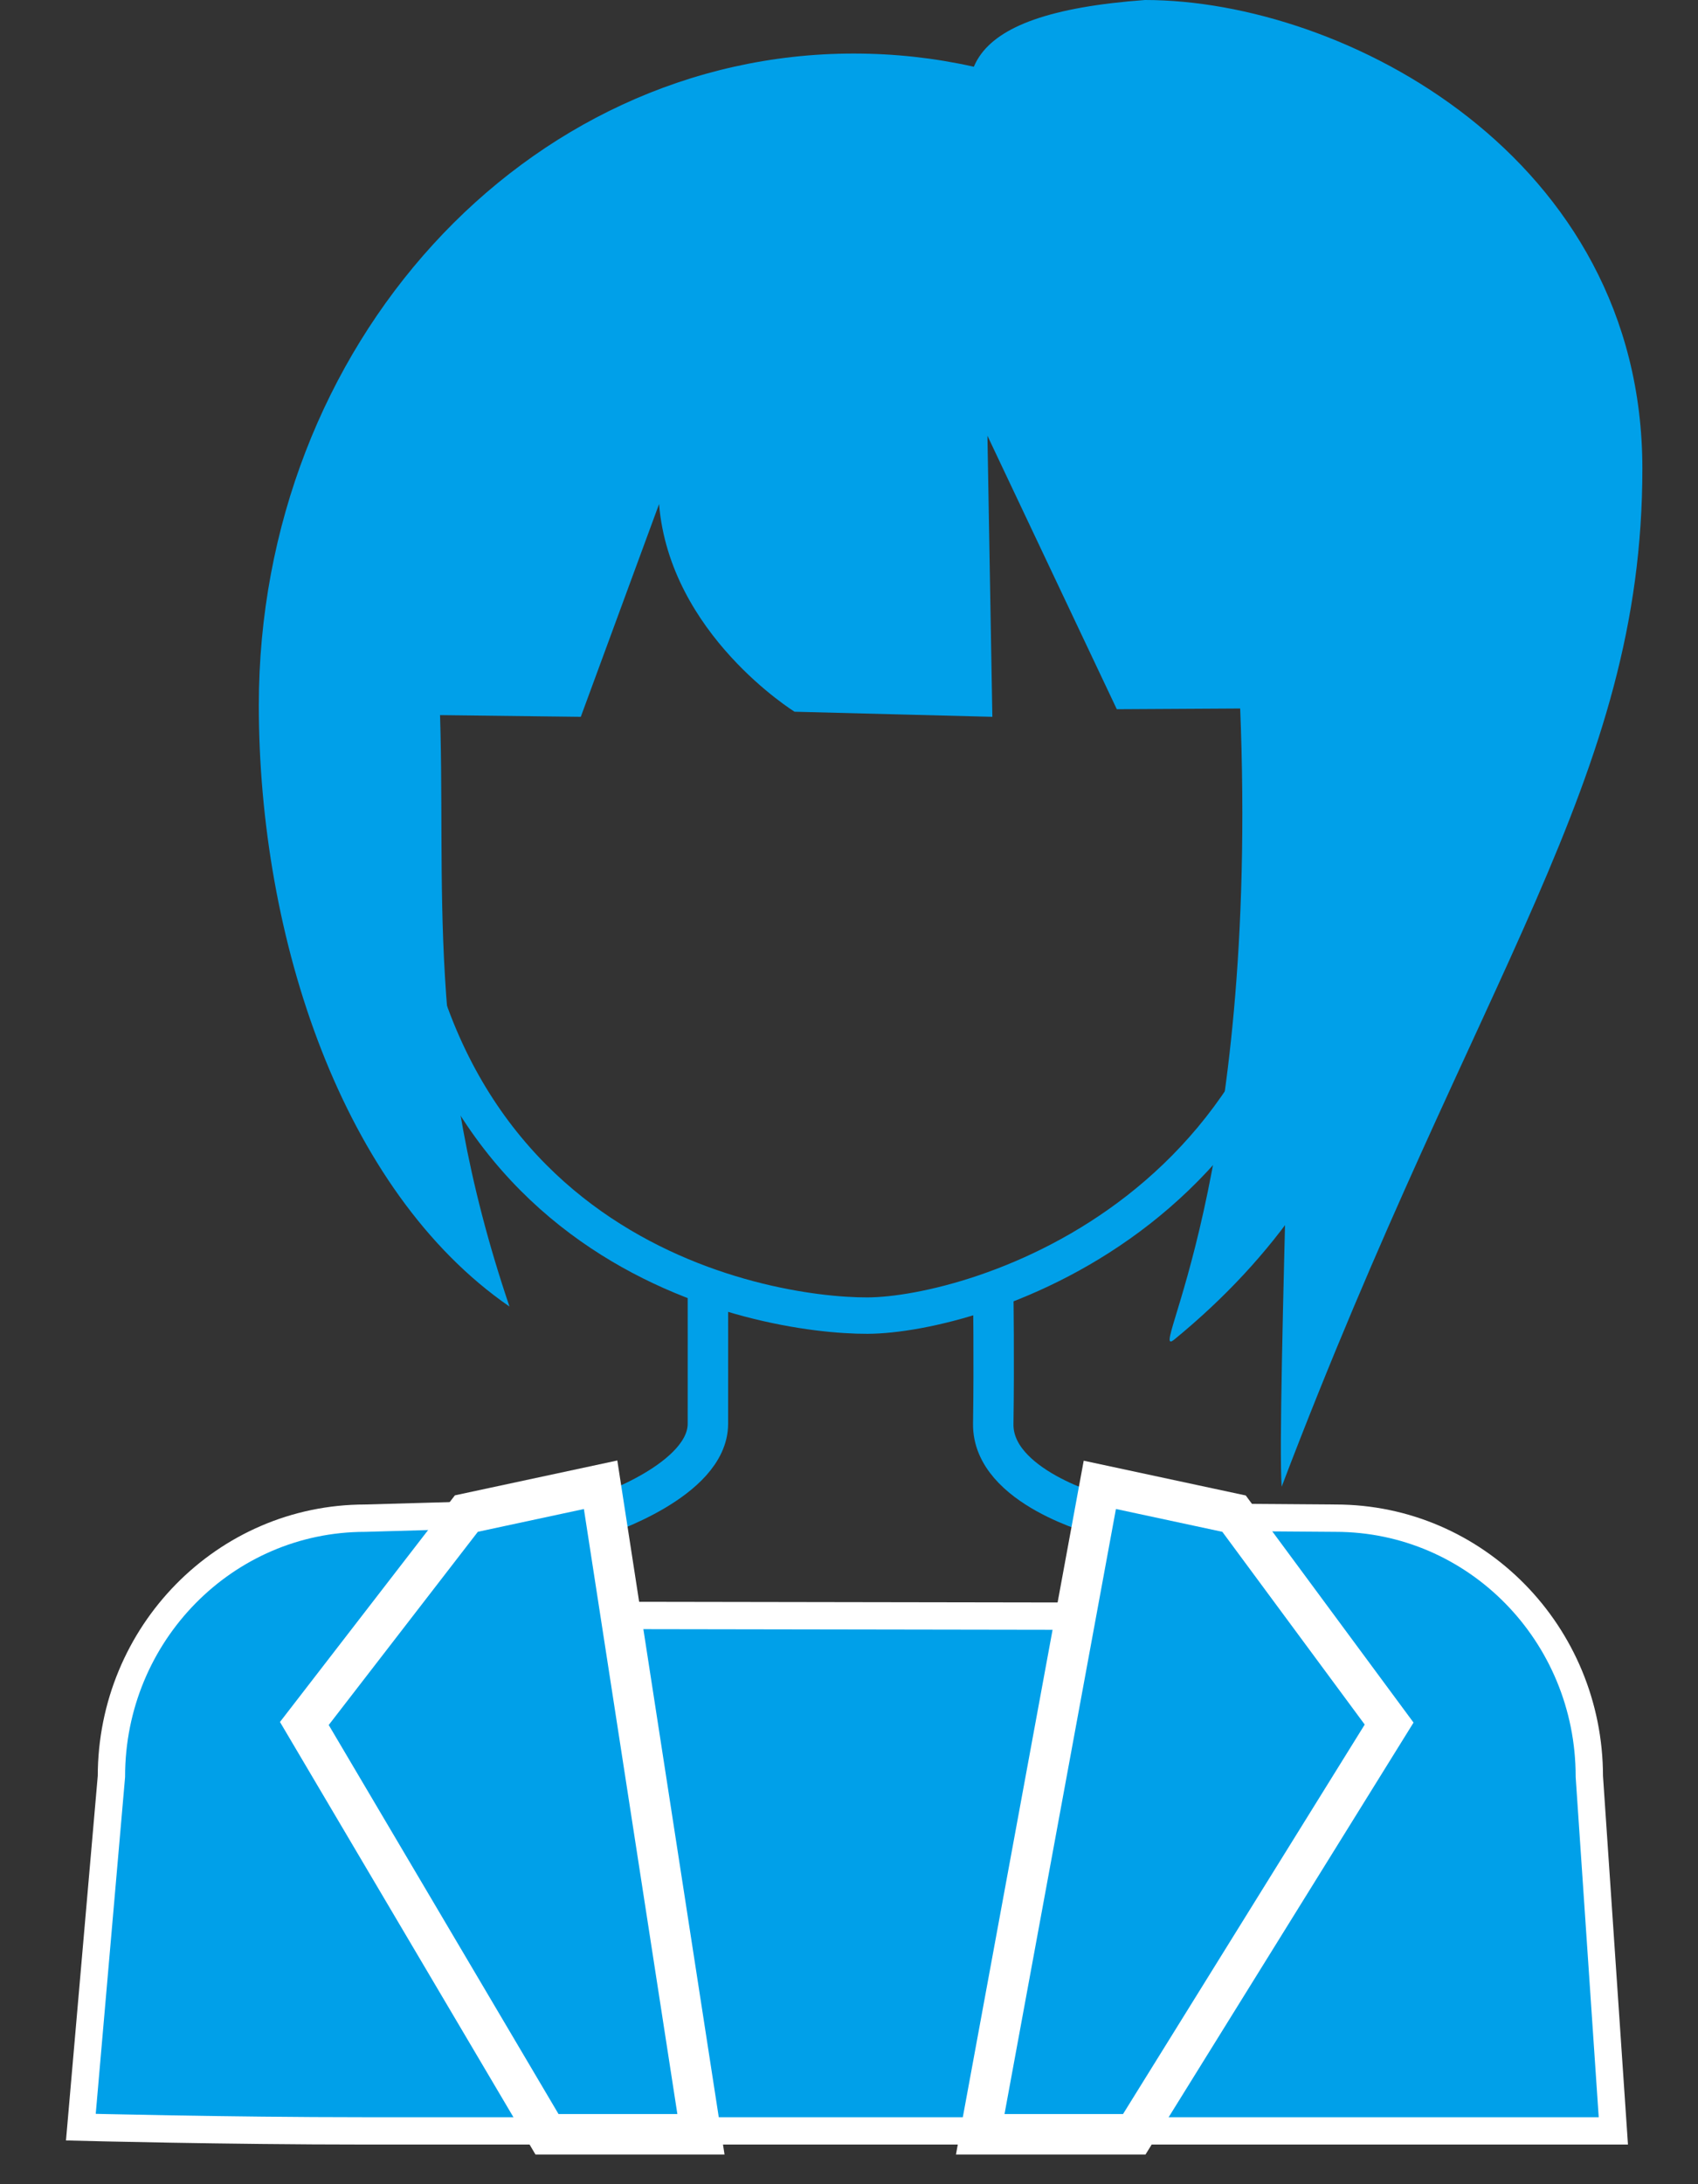
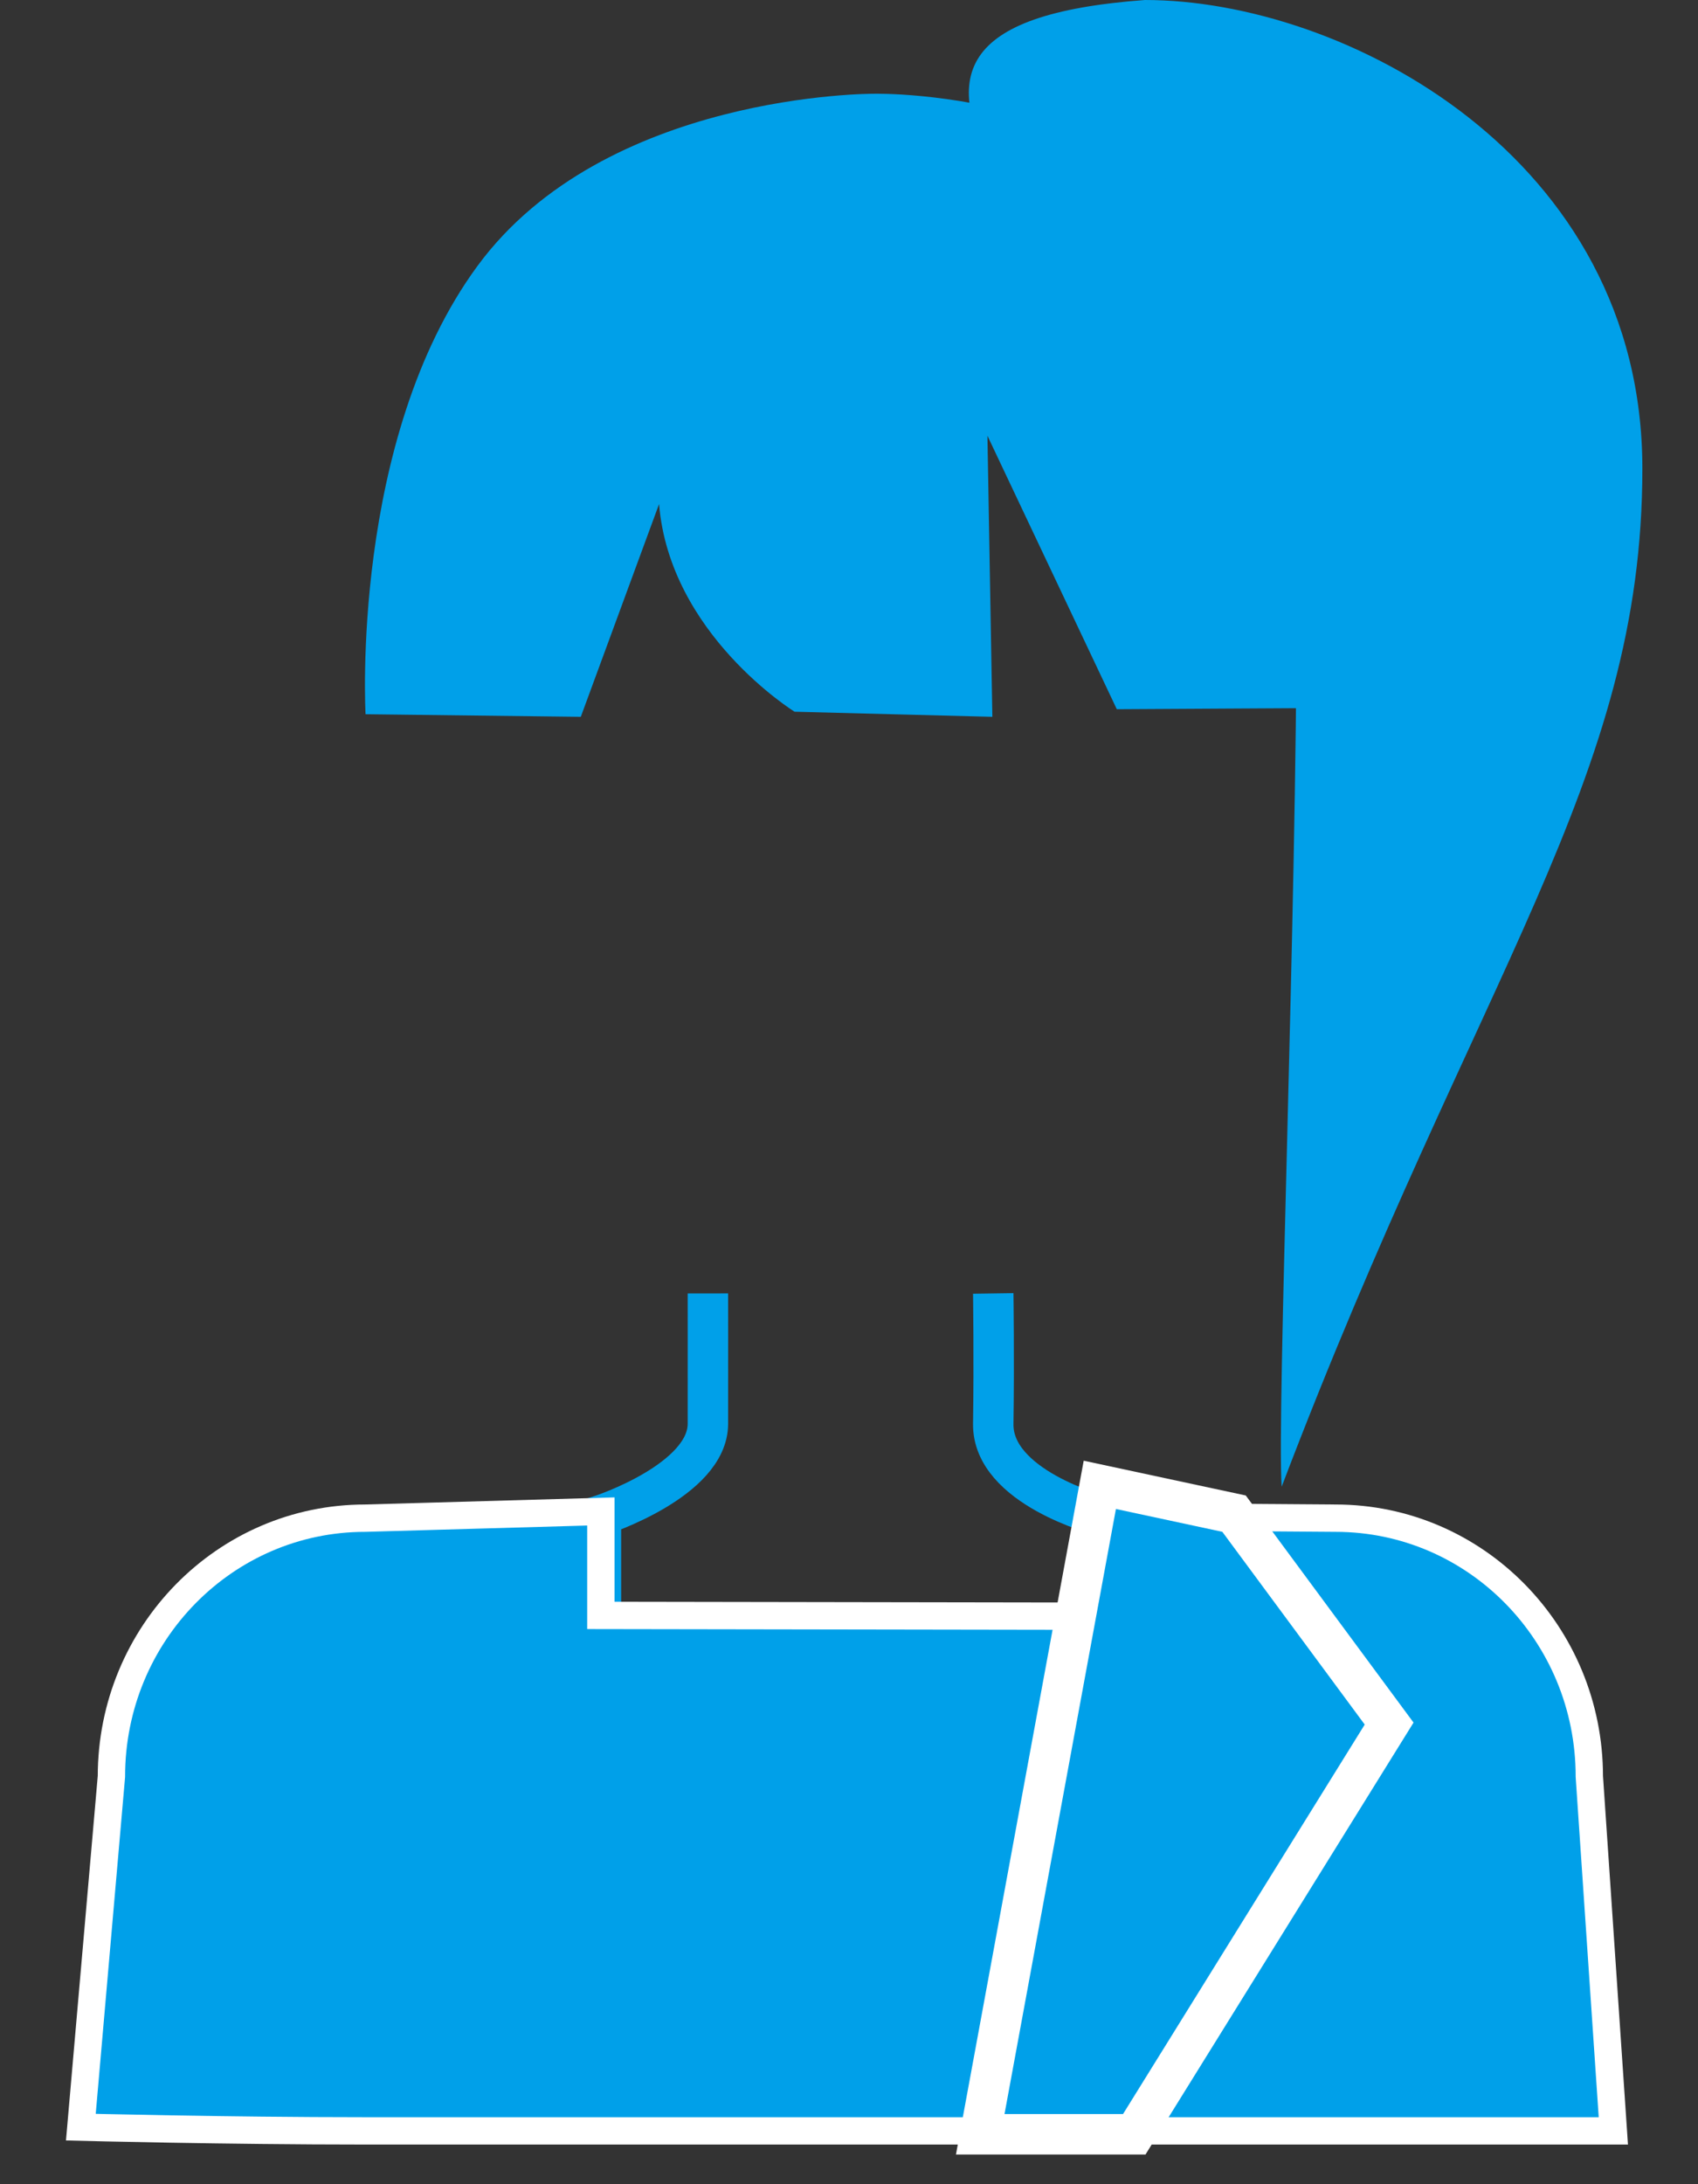
<svg xmlns="http://www.w3.org/2000/svg" width="21" height="27" viewBox="0 0 21 27" fill="none">
  <rect x="0" y="0" width="21" height="27" fill="#333333" stroke="none" />
-   <path d="M16.451 9.591C16.458 14.998 12.033 16.258 10.73 16.263C9.427 16.268 4.863 15.509 4.863 9.663C4.863 6.366 7.49 3.693 10.73 3.693C13.97 3.693 16.446 6.294 16.451 9.592V9.591Z" stroke="#00A0E9" stroke-width="0.45" stroke-miterlimit="10" />
  <path d="M20.312 5.792C20.312 9.647 18.282 11.99 15.851 18.378C15.79 17.47 16.036 11.307 16.036 7.451C13.403 3.131 9.483 0.345 14.16 0C16.624 0 20.312 1.936 20.312 5.792Z" fill="#00A0E9" />
  <path d="M4.521 8.829L7.183 8.861L8.151 6.231C8.283 7.843 9.827 8.798 9.827 8.798L12.273 8.861L12.212 5.386L13.812 8.767L17.118 8.748C17.118 8.748 17.403 6.825 15.957 3.945C14.511 1.065 10.806 1.159 10.806 1.159C10.806 1.159 7.481 1.143 5.905 3.288C4.329 5.432 4.521 8.829 4.521 8.829Z" fill="#00A0E9" />
-   <path d="M17.62 8.625C17.62 11.815 17.049 14.491 14.525 16.557C14.163 16.853 15.577 14.648 15.337 8.73C15.135 7.071 10.537 3.955 9.873 3.955C9.141 3.955 6.103 8.854 5.435 8.637C5.528 10.933 5.235 13.005 6.301 16.151C4.231 14.724 3.201 11.594 3.201 8.719C3.201 4.269 6.495 0.662 10.558 0.662C14.621 0.662 17.62 4.175 17.62 8.625Z" fill="#00A0E9" />
  <path d="M12.284 15.989C12.284 15.989 12.296 16.818 12.284 17.601C12.273 18.385 13.601 18.731 13.601 18.731V20.389H7.432V18.731C7.432 18.731 8.753 18.3 8.755 17.601C8.756 16.903 8.755 15.989 8.755 15.989" stroke="#00A0E9" stroke-width="0.5" stroke-miterlimit="10" />
  <path d="M13.629 18.746L16.518 18.767C18.251 18.767 19.656 20.196 19.656 21.96L19.953 26.341H4.518C2.785 26.341 1 26.295 1 26.295L1.378 21.96C1.378 20.196 2.783 18.767 4.516 18.767L7.431 18.684V19.969L13.632 19.979L13.627 18.746H13.629Z" fill="#00A0E9" stroke="white" stroke-width="0.338" stroke-miterlimit="10" />
-   <path d="M8.669 26.383H6.765L3.764 21.305L5.768 18.71L7.428 18.354L8.669 26.383Z" fill="#00A0E9" stroke="white" stroke-width="0.5" stroke-miterlimit="10" />
  <path d="M12.123 26.383H14.028L17.18 21.306L15.262 18.711L13.602 18.355L12.123 26.383Z" fill="#00A0E9" stroke="white" stroke-width="0.5" stroke-miterlimit="10" />
</svg>